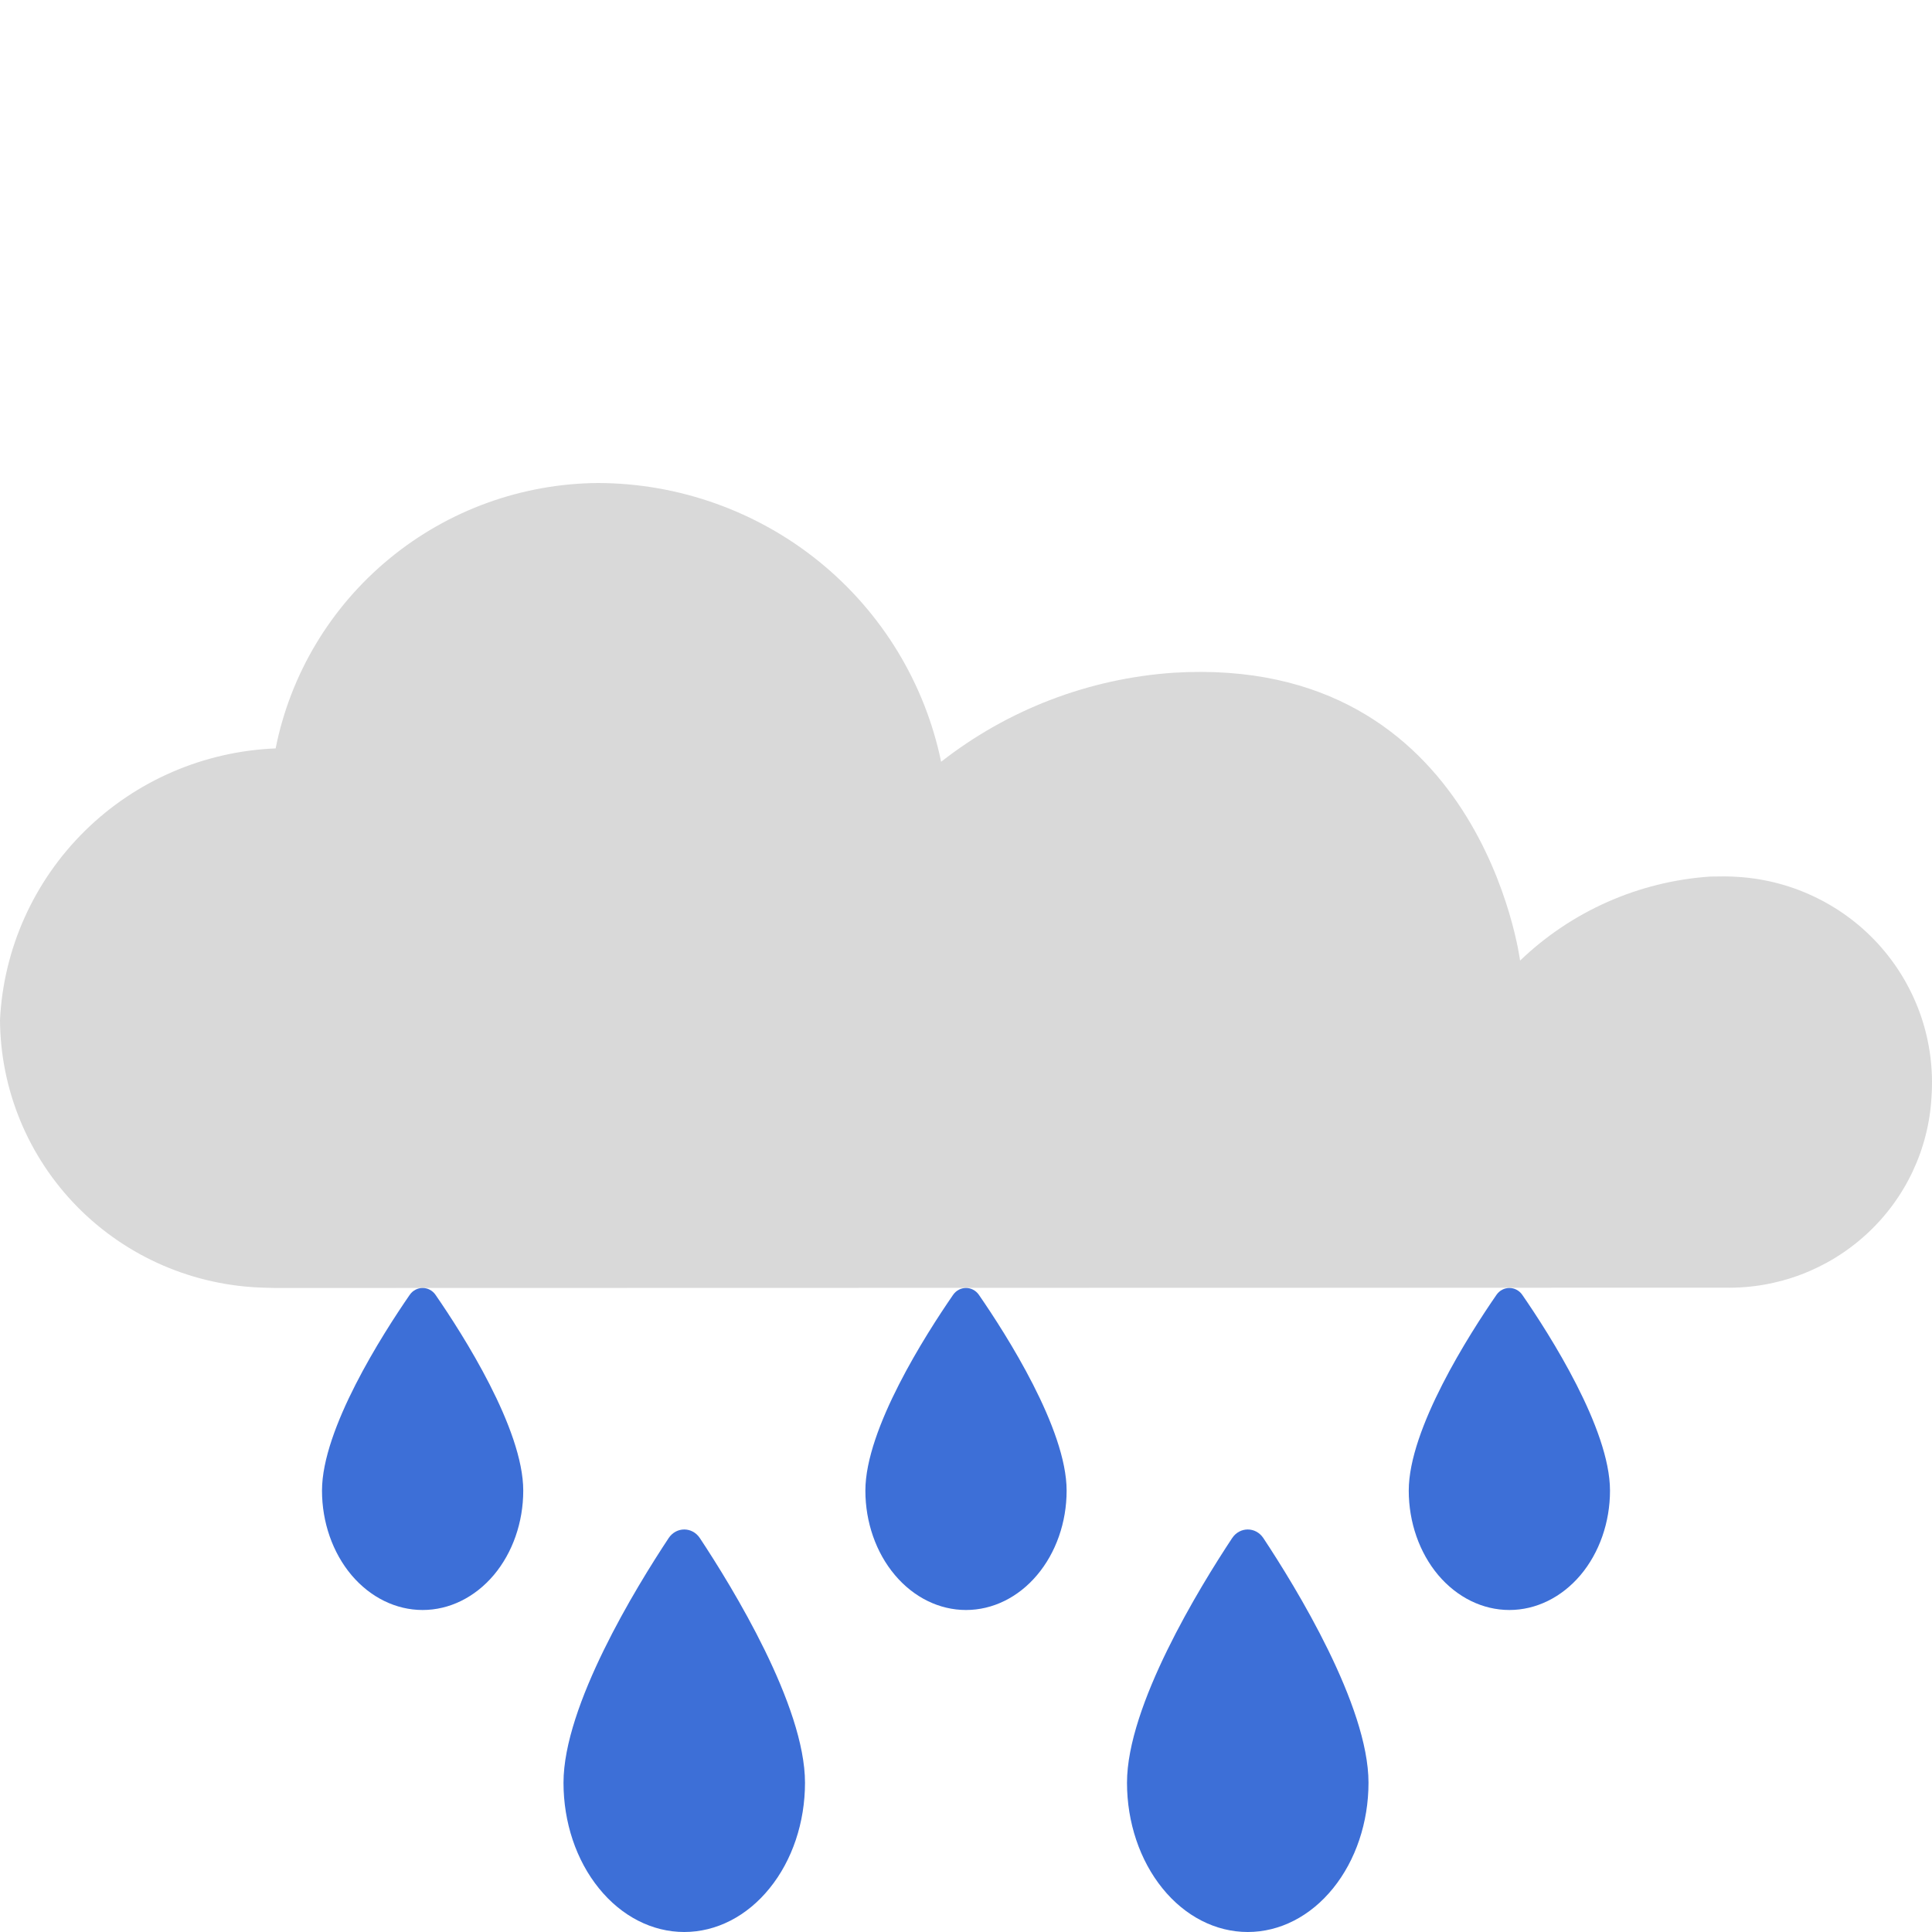
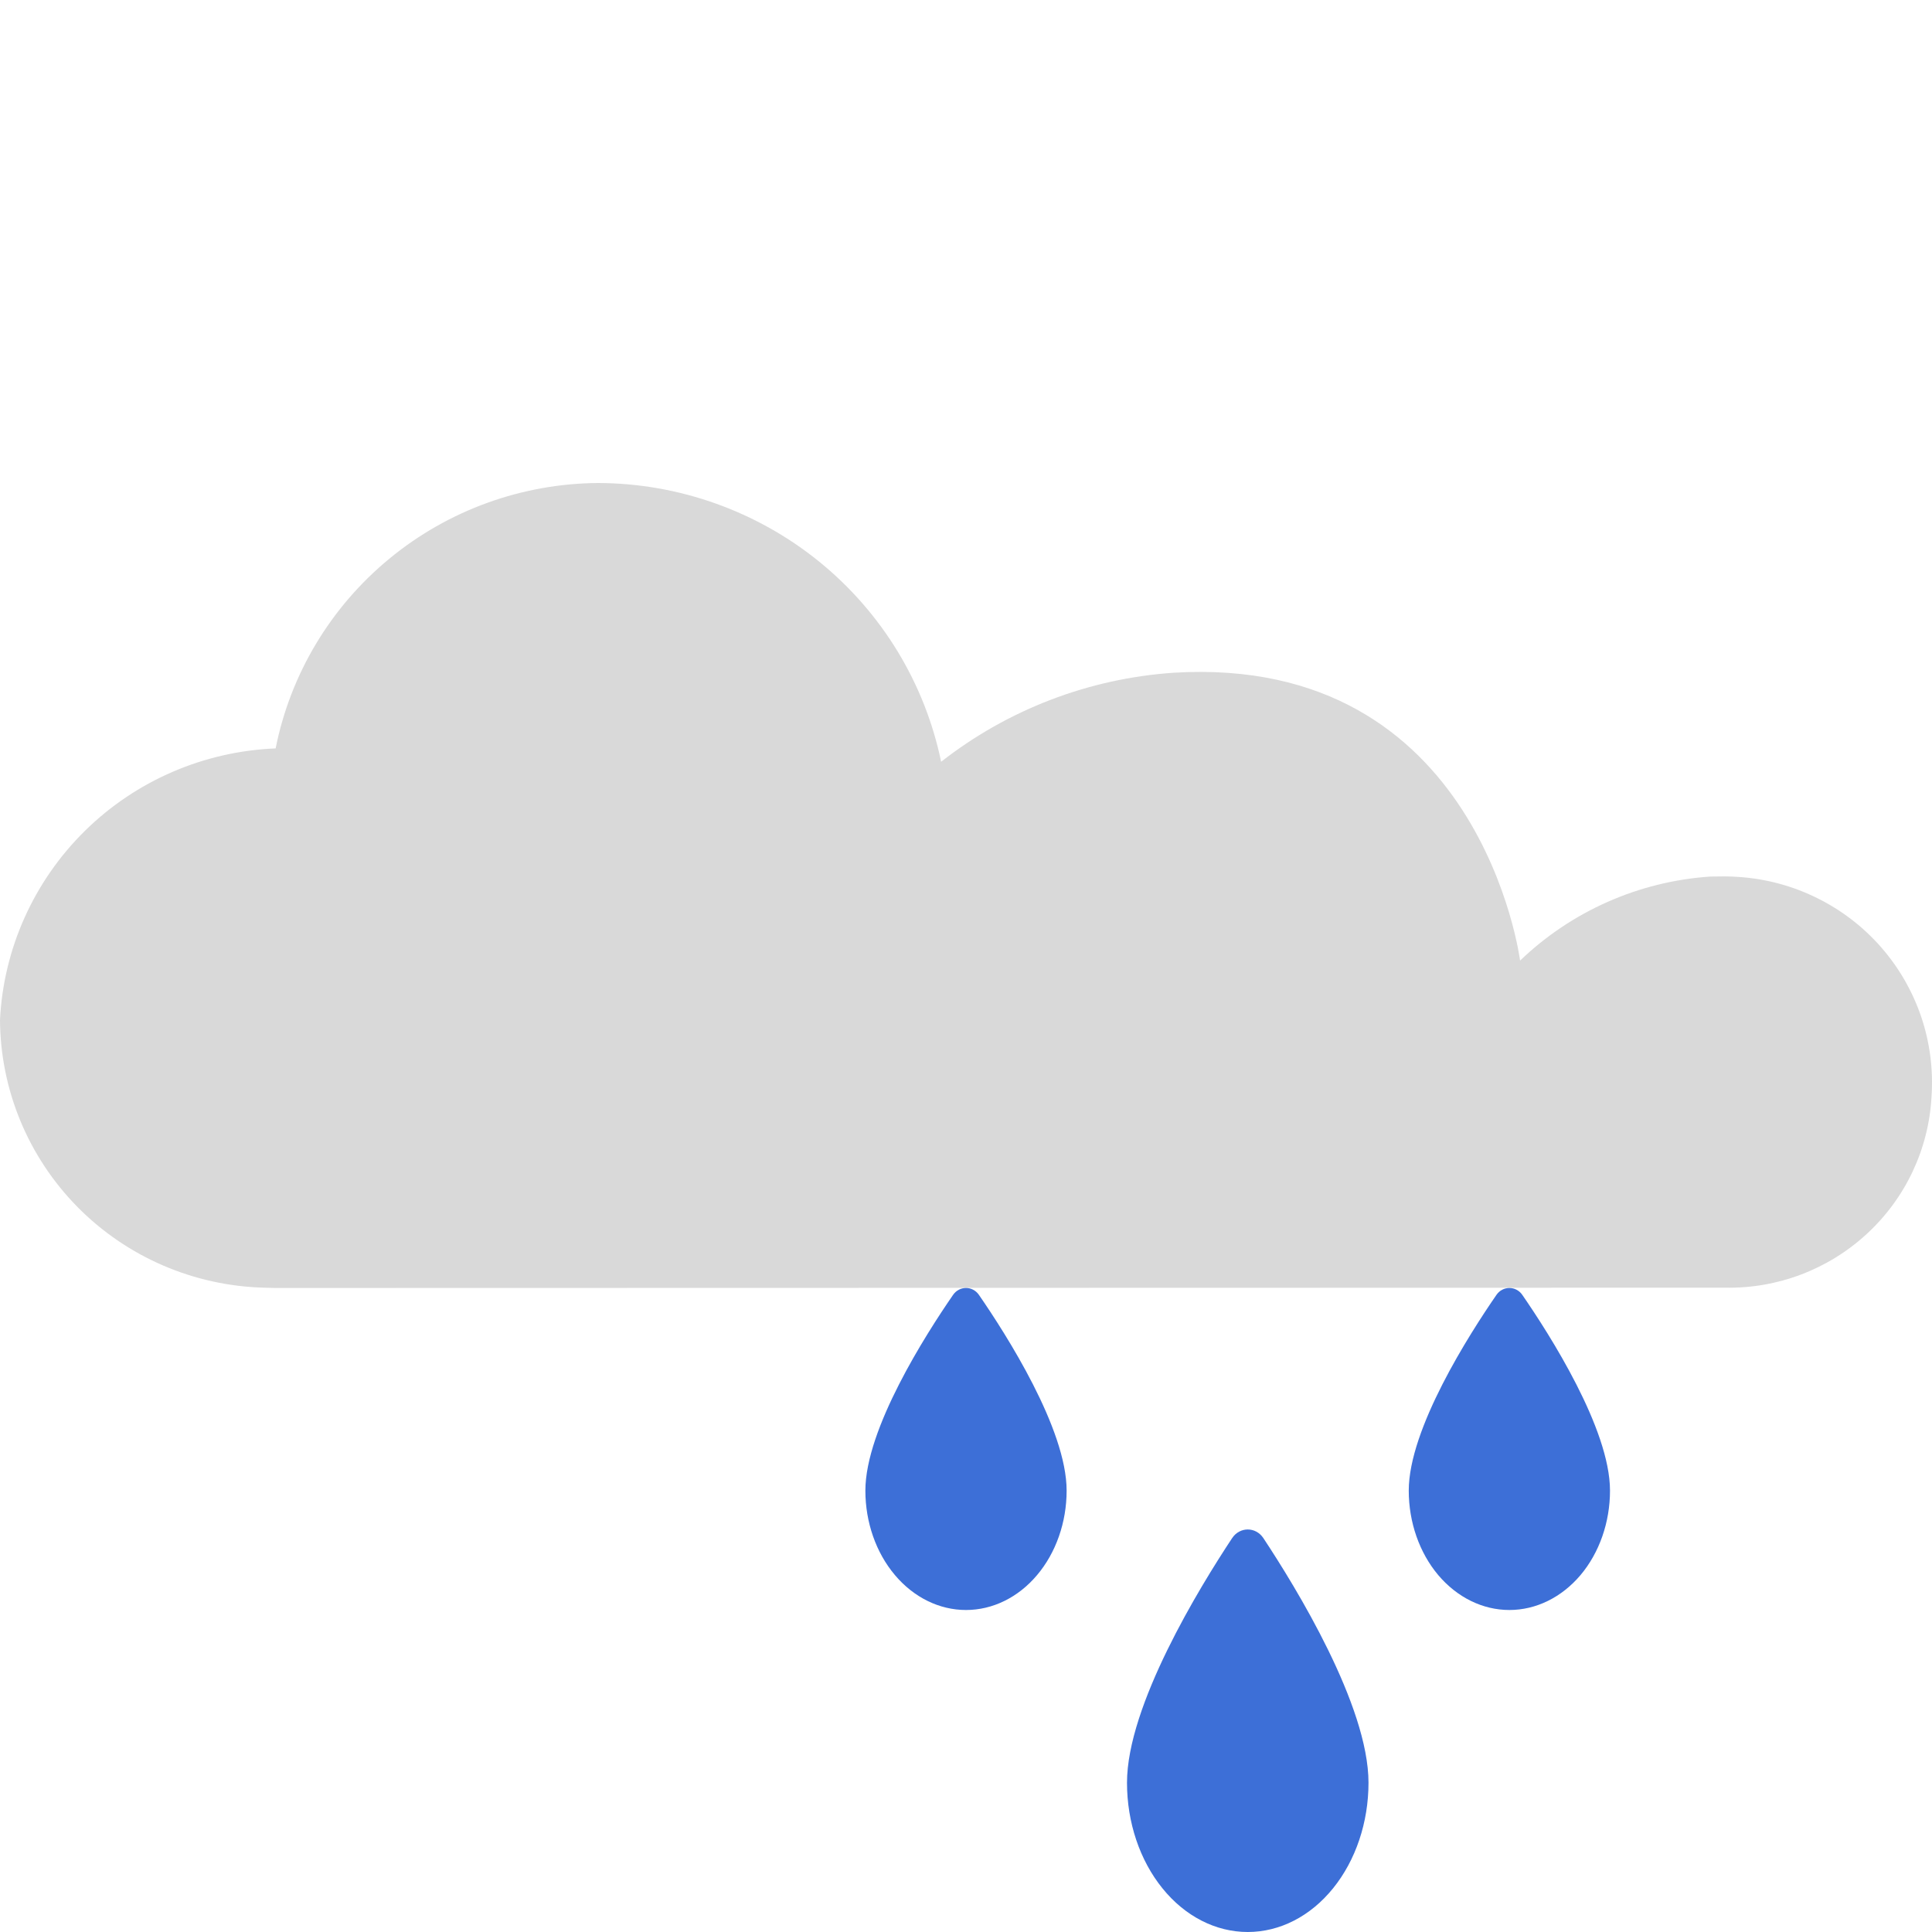
<svg xmlns="http://www.w3.org/2000/svg" width="24" height="24" viewBox="0 0 24 24" fill="none">
  <path d="M21.245 10.889C20.359 10.949 19.522 11.319 18.883 11.933C18.883 11.933 18.397 8.124 14.578 8.357C13.526 8.429 12.52 8.814 11.691 9.463C11.489 8.487 10.955 7.61 10.179 6.979C9.403 6.349 8.432 6.003 7.429 6C6.482 6.007 5.566 6.339 4.837 6.94C4.107 7.541 3.608 8.373 3.424 9.297C2.533 9.333 1.687 9.698 1.054 10.322C0.42 10.947 0.044 11.784 0 12.669C0.005 13.539 0.35 14.372 0.962 14.993C1.574 15.614 2.405 15.973 3.279 15.996L3.427 16L21.424 15.996C22.078 16.01 22.712 15.77 23.191 15.327C23.671 14.885 23.959 14.274 23.994 13.624C24.017 13.289 23.974 12.952 23.867 12.634C23.759 12.315 23.59 12.021 23.368 11.767C23.146 11.513 22.876 11.306 22.573 11.156C22.27 11.006 21.941 10.917 21.604 10.894C21.544 10.89 21.484 10.887 21.425 10.887L21.245 10.889Z" fill="#D9D9D9" />
-   <path d="M5.25 20C4.919 20 4.601 19.844 4.366 19.566C4.132 19.288 4 18.91 4 18.517C4 17.75 4.751 16.576 5.089 16.086C5.168 15.971 5.332 15.971 5.411 16.086C5.749 16.576 6.5 17.75 6.5 18.517C6.5 18.91 6.368 19.288 6.134 19.566C5.899 19.844 5.581 20 5.25 20Z" fill="#3D6FD7" />
  <path d="M18.75 20C18.419 20 18.101 19.844 17.866 19.566C17.632 19.288 17.5 18.91 17.5 18.517C17.5 17.75 18.251 16.576 18.589 16.086C18.668 15.971 18.832 15.971 18.911 16.086C19.249 16.576 20 17.75 20 18.517C20 18.91 19.868 19.288 19.634 19.566C19.399 19.844 19.081 20 18.75 20Z" fill="#3D6FD7" />
  <path d="M12 20C11.669 20 11.351 19.844 11.117 19.566C10.882 19.288 10.75 18.91 10.75 18.517C10.75 17.75 11.501 16.576 11.839 16.086C11.918 15.971 12.082 15.971 12.161 16.086C12.499 16.576 13.25 17.75 13.25 18.517C13.25 18.91 13.118 19.288 12.883 19.566C12.649 19.844 12.331 20 12 20Z" fill="#3D6FD7" />
  <path d="M15.5 24C15.102 24 14.721 23.805 14.44 23.457C14.159 23.11 14 22.638 14 22.146C14 21.188 14.901 19.719 15.306 19.107C15.401 18.964 15.599 18.964 15.694 19.107C16.099 19.719 17 21.188 17 22.146C17 22.638 16.841 23.11 16.56 23.457C16.279 23.805 15.898 24 15.5 24Z" fill="#3D6FD7" />
-   <path d="M8.5 24C8.102 24 7.721 23.805 7.44 23.457C7.158 23.11 7 22.638 7 22.146C7 21.188 7.901 19.719 8.306 19.107C8.401 18.964 8.599 18.964 8.694 19.107C9.099 19.719 10 21.188 10 22.146C10 22.638 9.842 23.11 9.56 23.457C9.279 23.805 8.898 24 8.5 24Z" fill="#3D6FD7" />
</svg>